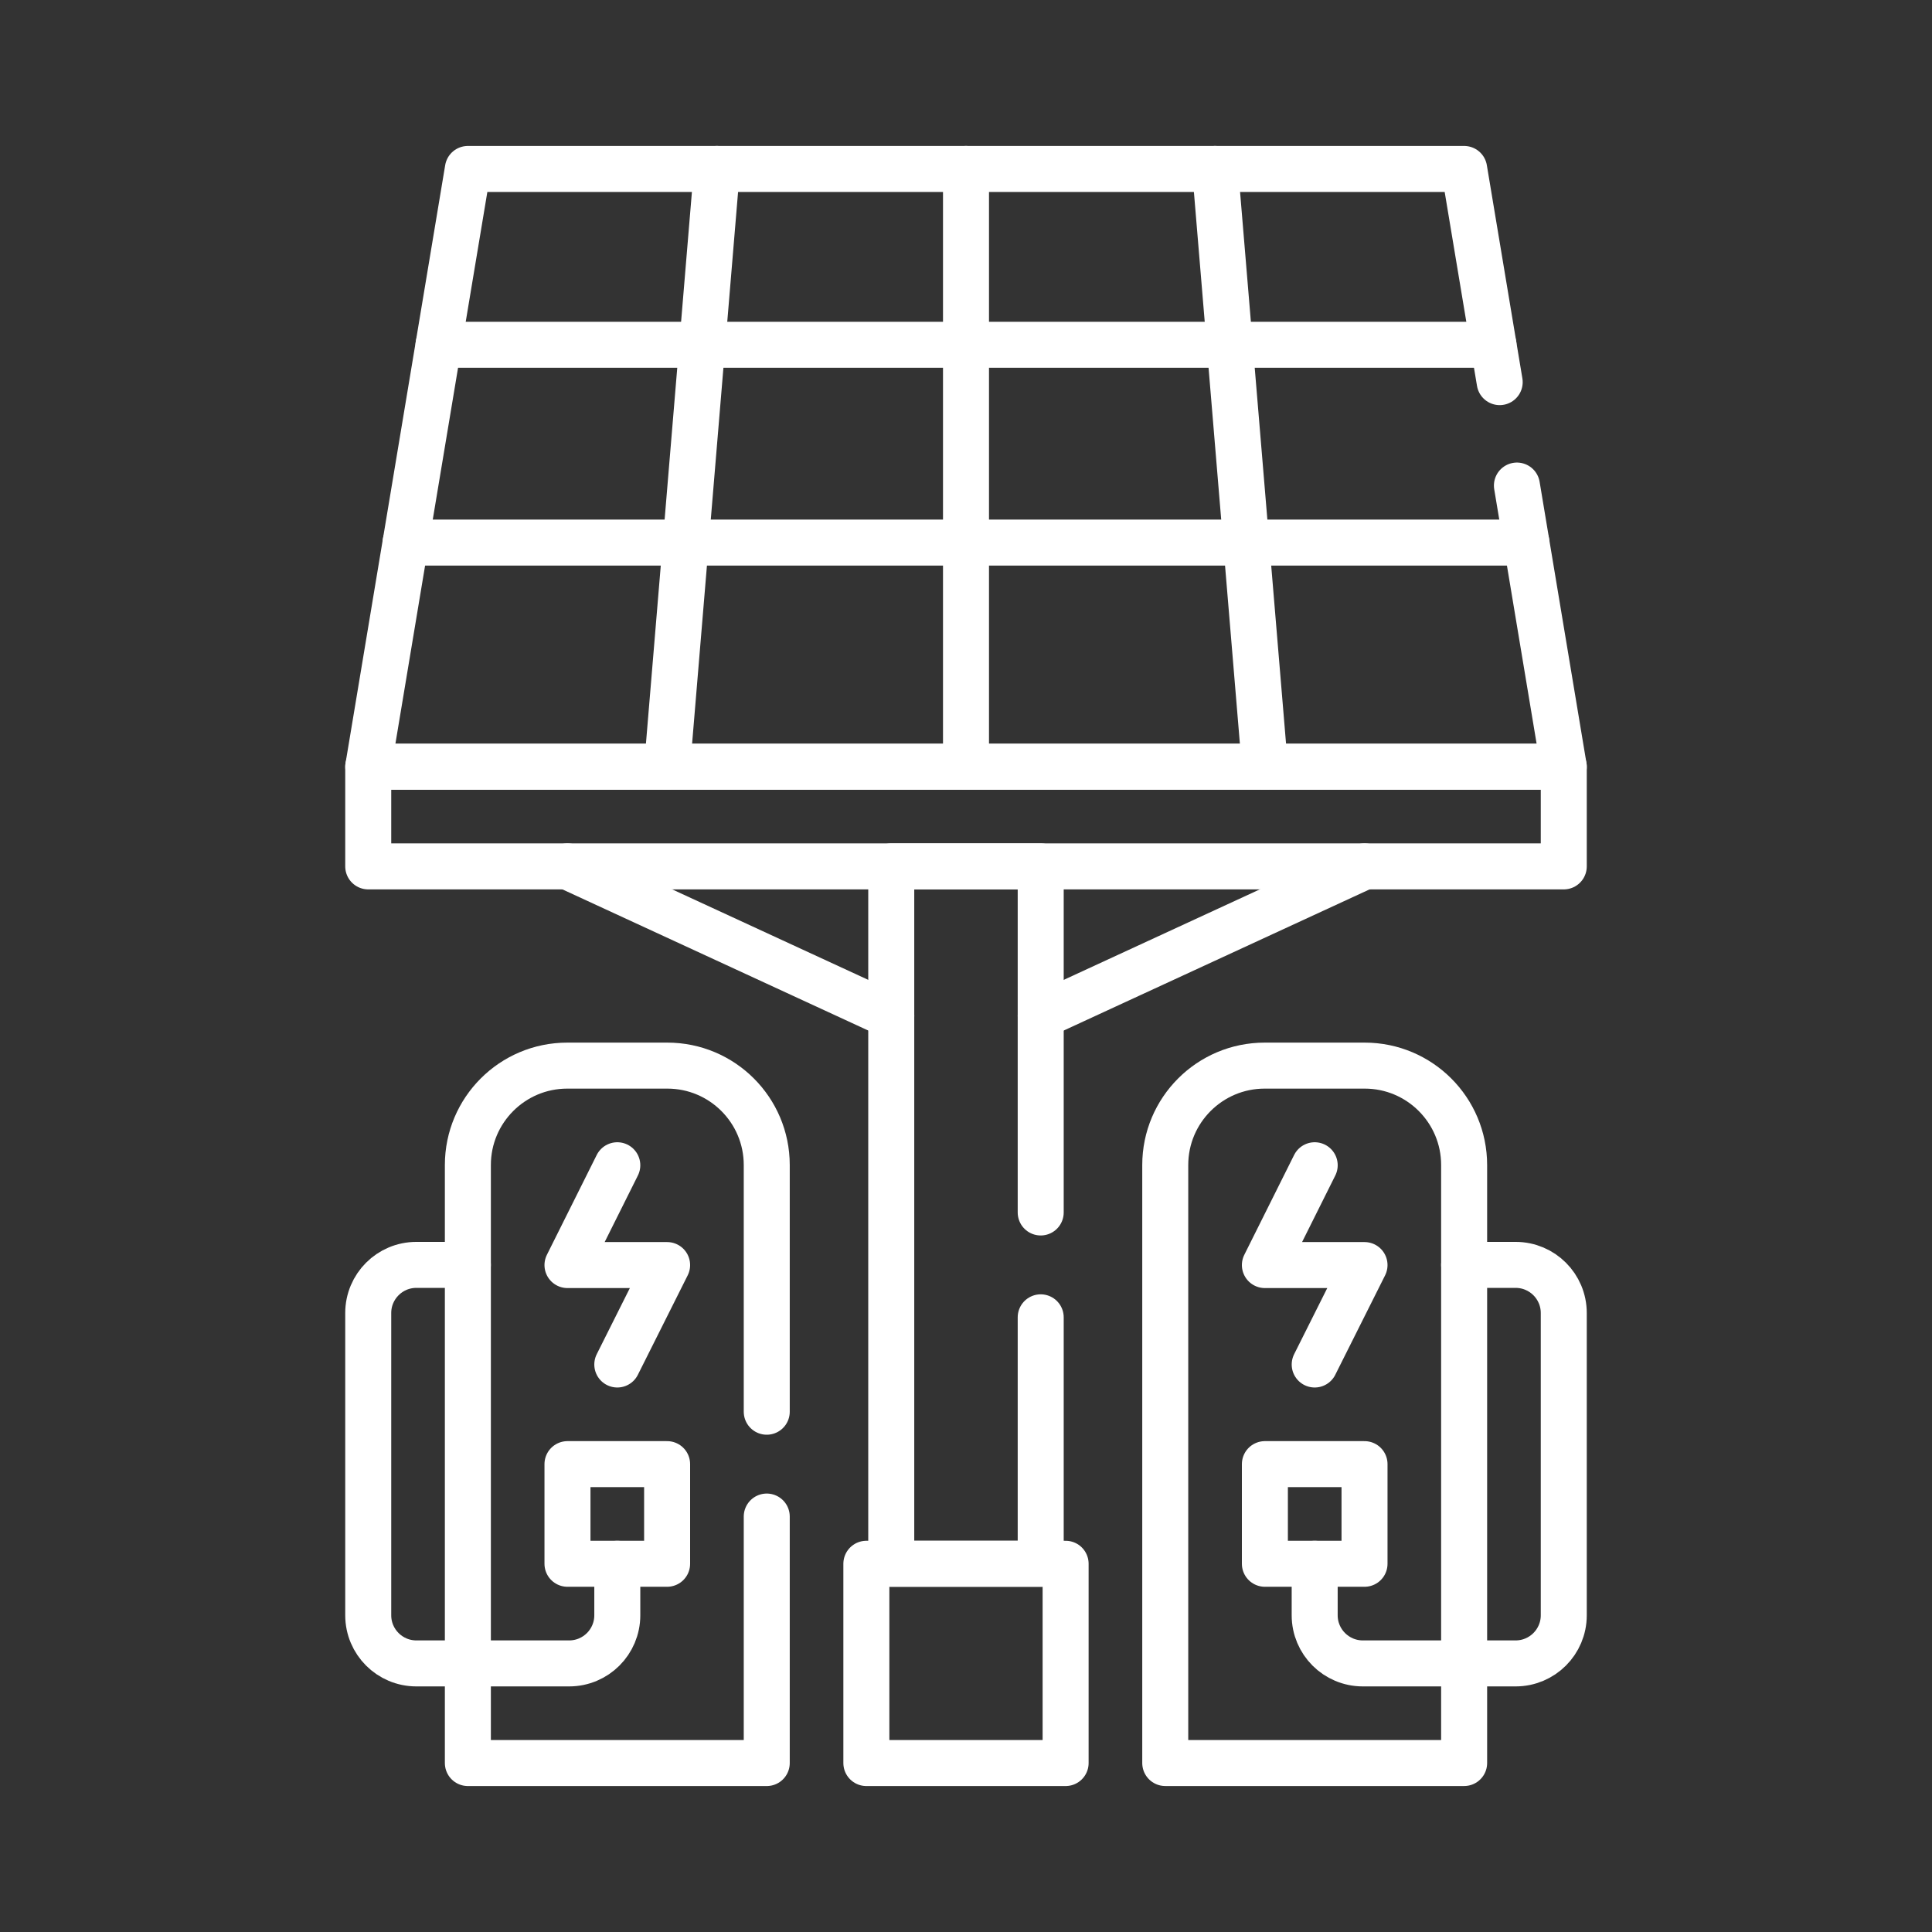
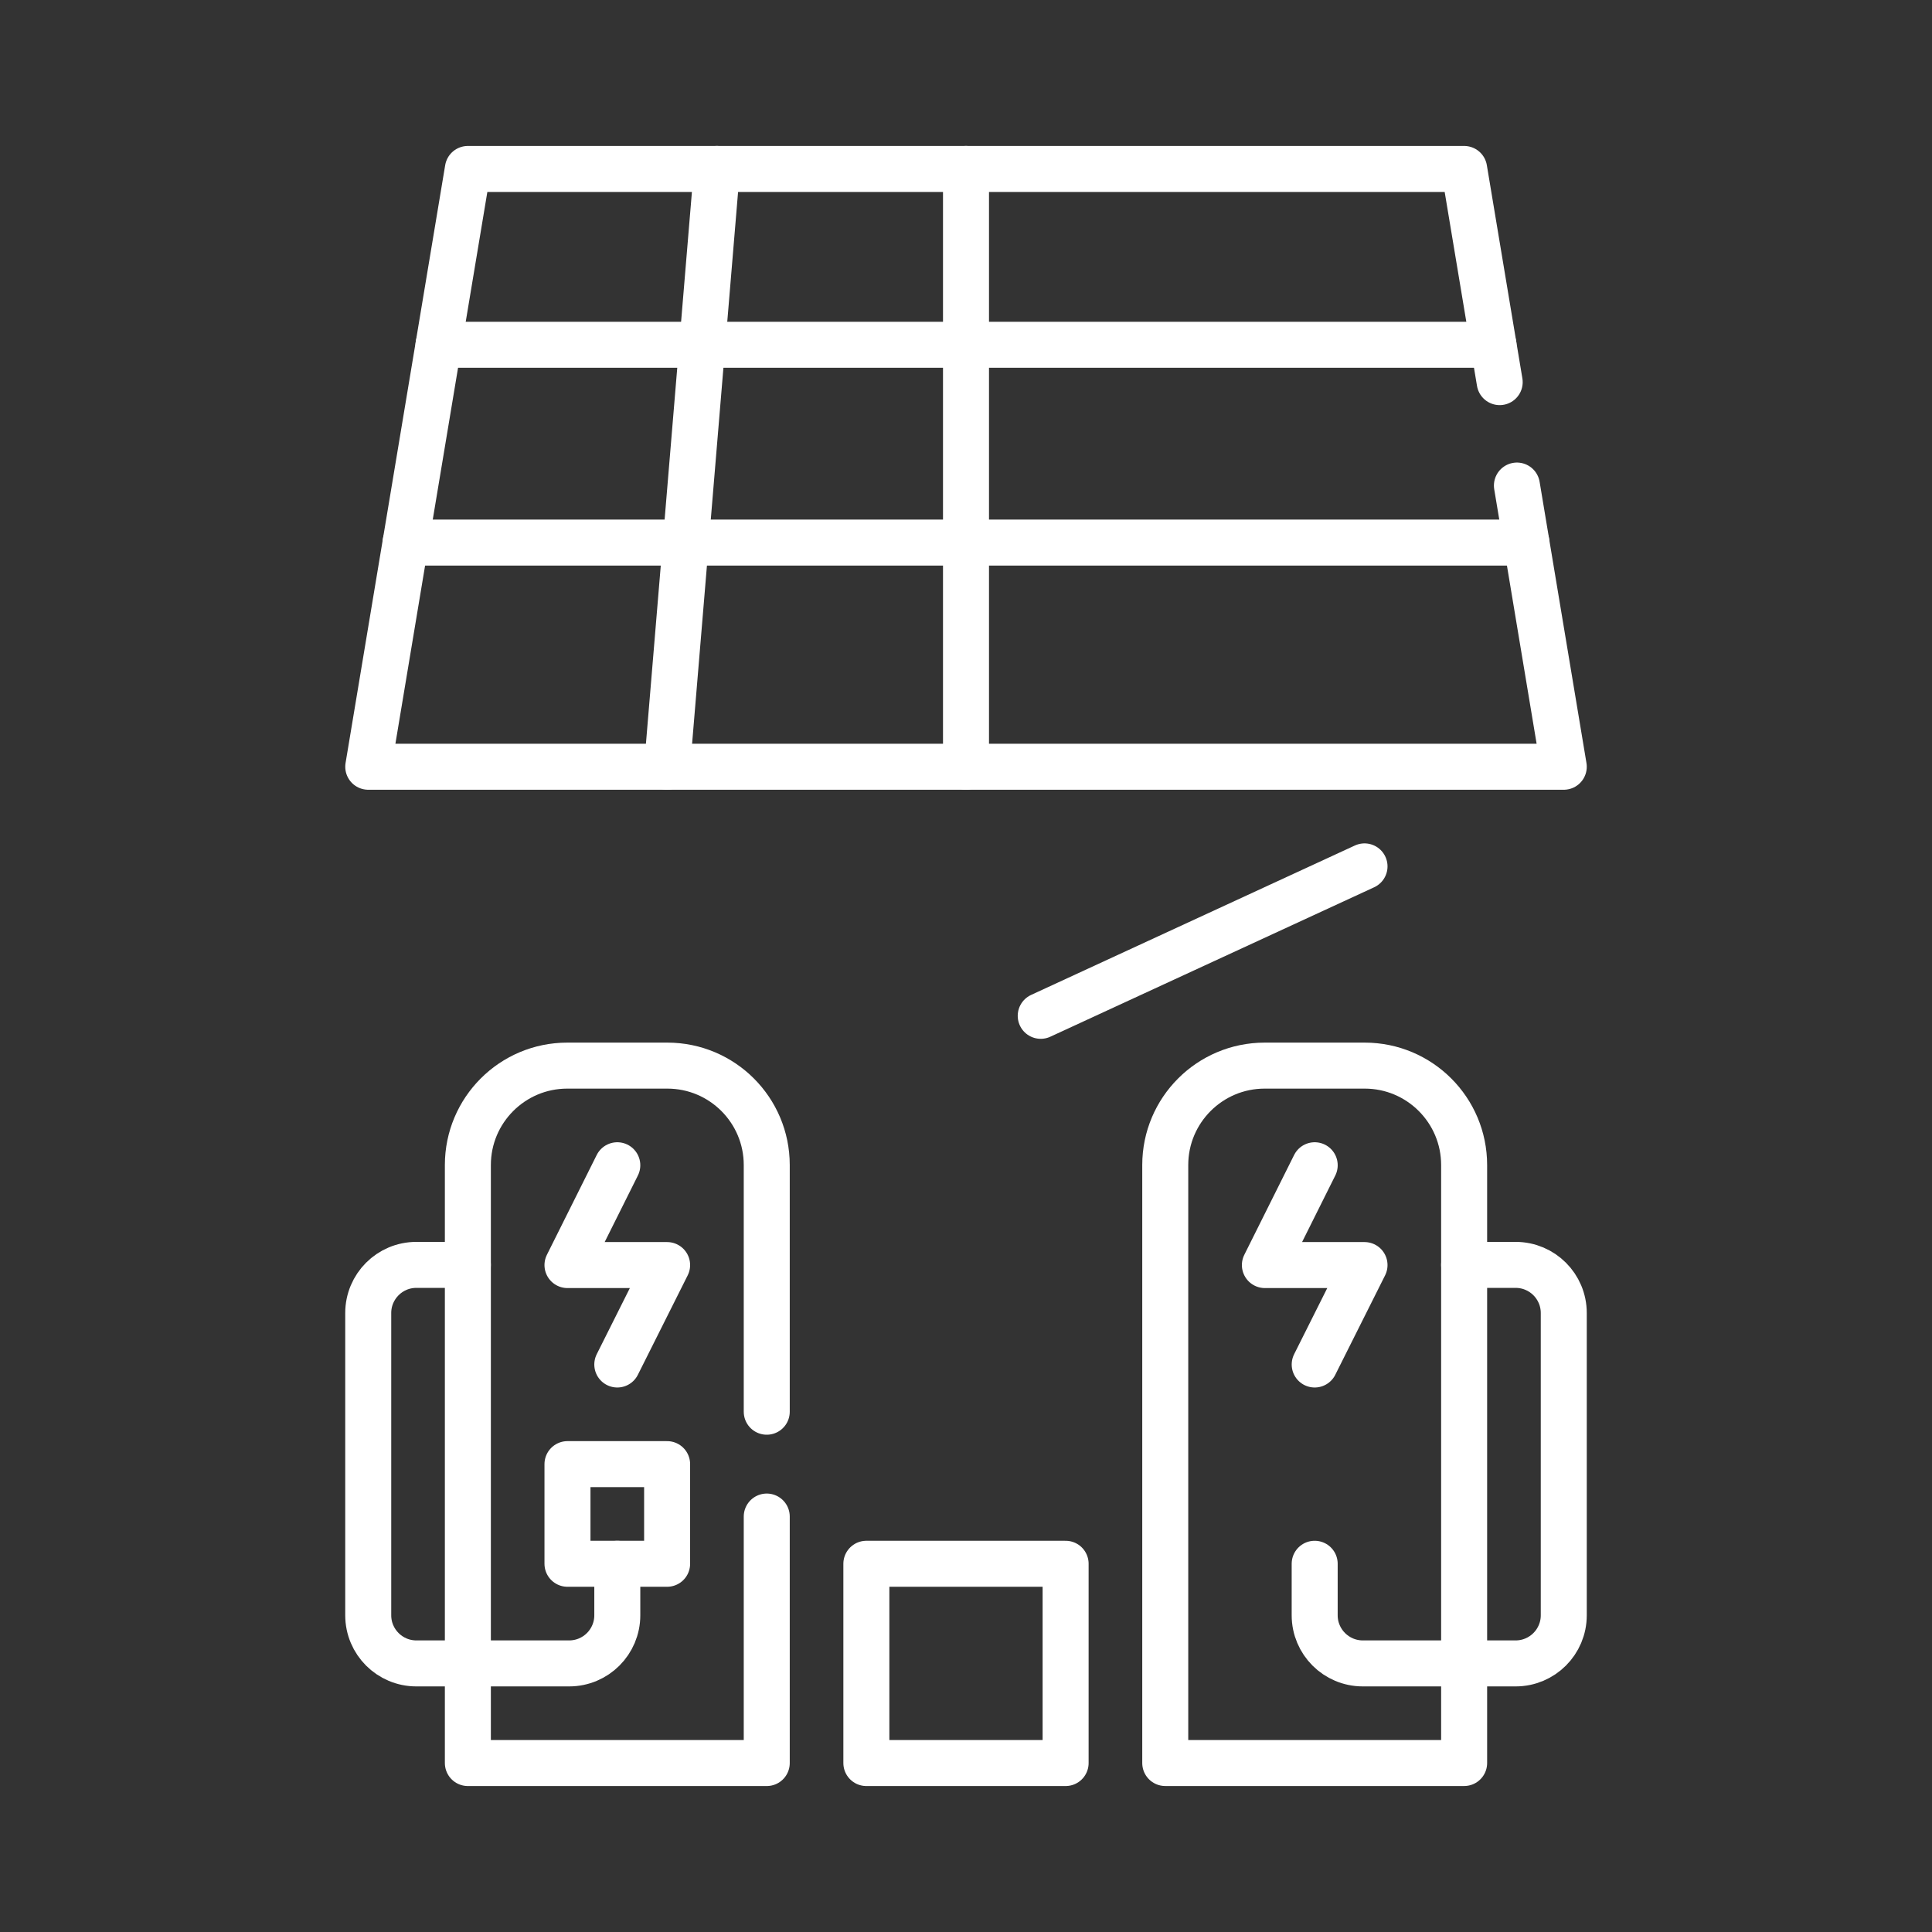
<svg xmlns="http://www.w3.org/2000/svg" width="84" height="84" viewBox="0 0 84 84" fill="none">
  <rect x="0" y="0" width="84" height="84" fill="#333333" stroke="none" />
  <path d="M65.953 21.111L67.99 33.337H16.011L20.342 7.346H63.659L65.204 16.614" stroke="white" stroke-width="2" stroke-miterlimit="10" stroke-linecap="round" stroke-linejoin="round" />
  <path d="M31.17 7.346L29.004 33.336" stroke="white" stroke-width="2" stroke-miterlimit="10" stroke-linecap="round" stroke-linejoin="round" />
  <path d="M42 7.346V33.336" stroke="white" stroke-width="2" stroke-miterlimit="10" stroke-linecap="round" stroke-linejoin="round" />
-   <path d="M52.829 7.346L54.995 33.336" stroke="white" stroke-width="2" stroke-miterlimit="10" stroke-linecap="round" stroke-linejoin="round" />
  <path d="M19.067 14.99H64.933" stroke="white" stroke-width="2" stroke-miterlimit="10" stroke-linecap="round" stroke-linejoin="round" />
  <path d="M17.634 23.59H66.366" stroke="white" stroke-width="2" stroke-miterlimit="10" stroke-linecap="round" stroke-linejoin="round" />
-   <path d="M67.99 33.337H16.01V37.669H67.99V33.337Z" stroke="white" stroke-width="2" stroke-miterlimit="10" stroke-linecap="round" stroke-linejoin="round" />
-   <path d="M45.248 57.275V67.99H38.75V37.669H45.248V52.716" stroke="white" stroke-width="2" stroke-miterlimit="10" stroke-linecap="round" stroke-linejoin="round" />
  <path d="M46.331 67.99H37.668V76.654H46.331V67.99Z" stroke="white" stroke-width="2" stroke-miterlimit="10" stroke-linecap="round" stroke-linejoin="round" />
-   <path d="M38.751 44.166L24.673 37.669" stroke="white" stroke-width="2" stroke-miterlimit="10" stroke-linecap="round" stroke-linejoin="round" />
  <path d="M45.249 44.166L59.327 37.669" stroke="white" stroke-width="2" stroke-miterlimit="10" stroke-linecap="round" stroke-linejoin="round" />
  <path d="M33.337 65.937V76.654H20.342V50.654C20.342 48.267 22.277 46.331 24.665 46.331H29.014C31.402 46.331 33.337 48.267 33.337 50.654V61.379" stroke="white" stroke-width="2" stroke-miterlimit="10" stroke-linecap="round" stroke-linejoin="round" />
  <path d="M29.005 63.658H24.673V67.99H29.005V63.658Z" stroke="white" stroke-width="2" stroke-miterlimit="10" stroke-linecap="round" stroke-linejoin="round" />
  <path d="M26.839 50.663L24.673 55.003H29.005L26.839 59.326" stroke="white" stroke-width="2" stroke-miterlimit="10" stroke-linecap="round" stroke-linejoin="round" />
  <path d="M26.839 67.99V70.23C26.839 71.385 25.903 72.322 24.747 72.322H18.102C16.946 72.322 16.01 71.385 16.01 70.23V57.087C16.01 55.932 16.946 54.995 18.102 54.995H20.341" stroke="white" stroke-width="2" stroke-miterlimit="10" stroke-linecap="round" stroke-linejoin="round" />
  <path d="M50.663 76.653H63.658V50.654C63.658 48.267 61.723 46.331 59.335 46.331H54.986C52.599 46.331 50.663 48.267 50.663 50.654V76.653Z" stroke="white" stroke-width="2" stroke-miterlimit="10" stroke-linecap="round" stroke-linejoin="round" />
-   <path d="M54.995 67.99L59.327 67.99L59.327 63.658L54.995 63.658L54.995 67.99Z" stroke="white" stroke-width="2" stroke-miterlimit="10" stroke-linecap="round" stroke-linejoin="round" />
  <path d="M57.161 50.663L54.995 55.003H59.327L57.161 59.326" stroke="white" stroke-width="2" stroke-miterlimit="10" stroke-linecap="round" stroke-linejoin="round" />
  <path d="M57.16 67.99V70.23C57.16 71.385 58.097 72.322 59.252 72.322H65.898C67.053 72.322 67.99 71.385 67.99 70.23V57.087C67.99 55.932 67.053 54.995 65.898 54.995H63.658" stroke="white" stroke-width="2" stroke-miterlimit="10" stroke-linecap="round" stroke-linejoin="round" />
</svg>